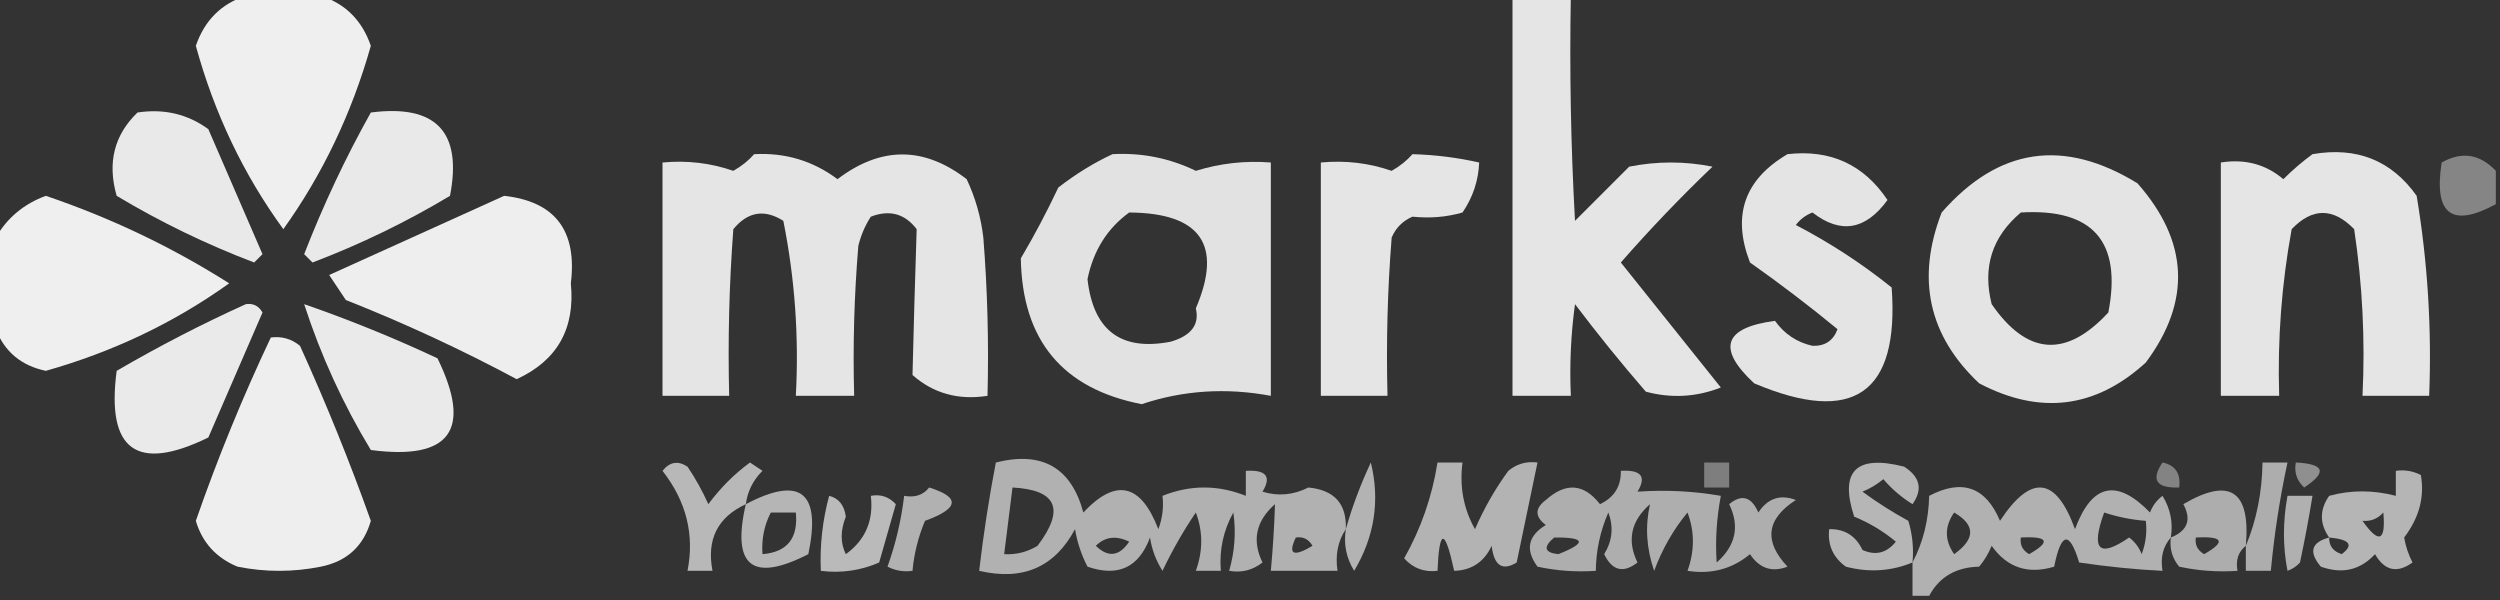
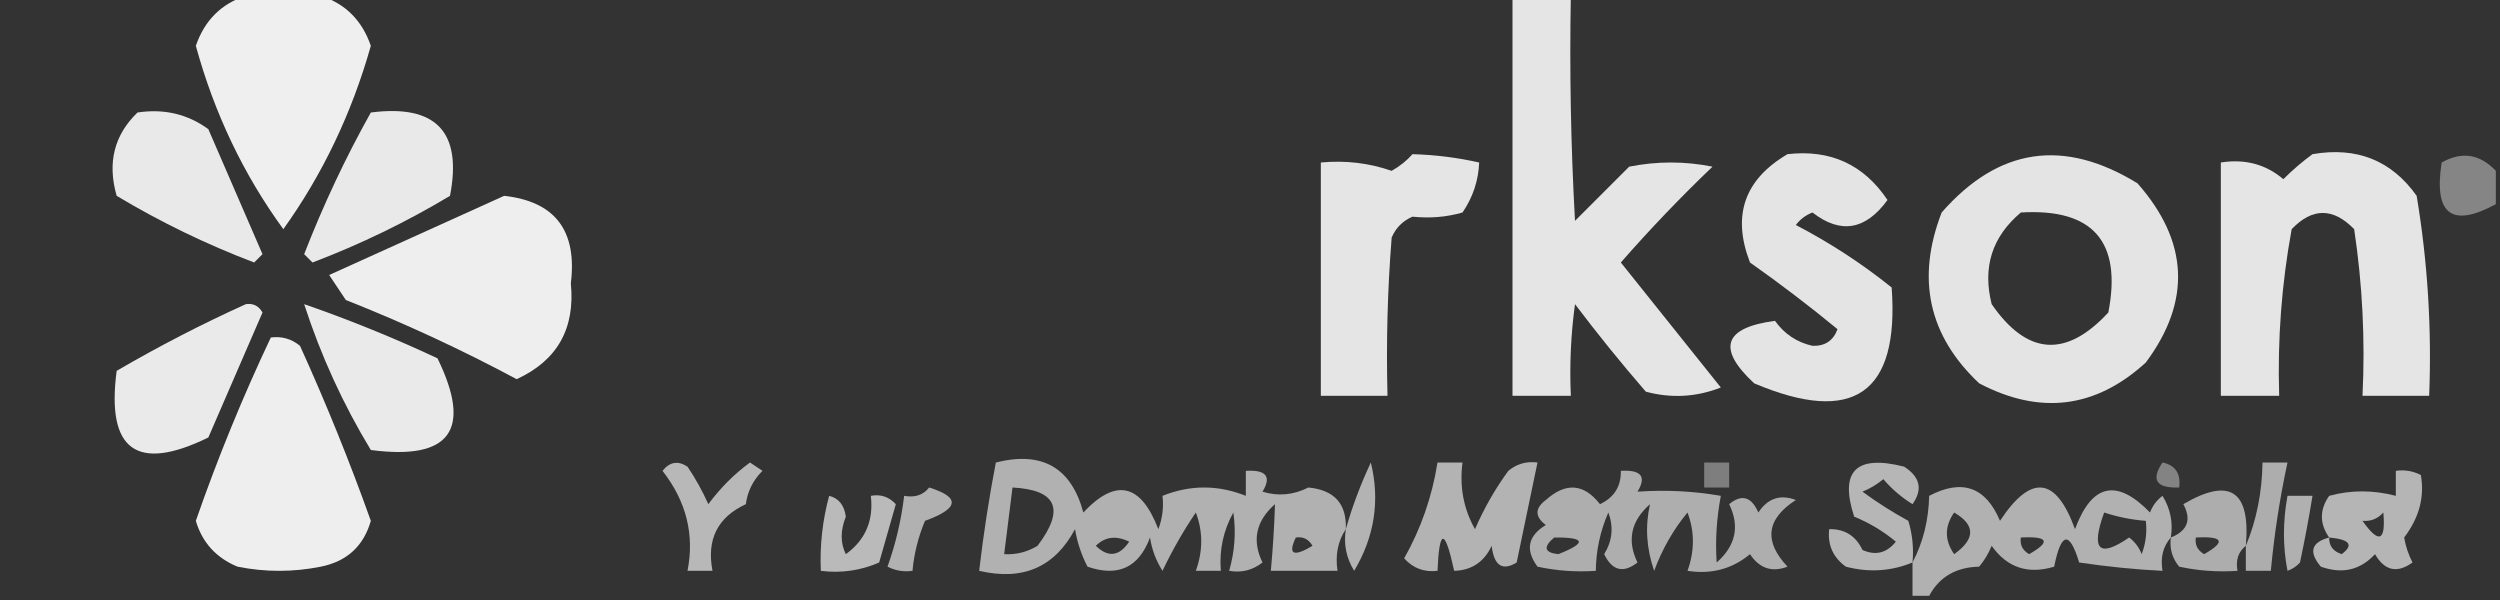
<svg xmlns="http://www.w3.org/2000/svg" version="1.1" width="300px" height="72px" style="shape-rendering:geometricPrecision; text-rendering:geometricPrecision; image-rendering:optimizeQuality; fill-rule:evenodd; clip-rule:evenodd">
  <rect width="100%" height="100%" fill="#333333" stroke="none" />
  <g>
    <path style="opacity:0.921" fill="#FFFFFF" d="M 29.5,-0.5 C 32.5,-0.5 35.5,-0.5 38.5,-0.5C 41.454,0.453 43.454,2.453 44.5,5.5C 42.214,13.586 38.714,20.919 34,27.5C 29.226,20.946 25.726,13.613 23.5,5.5C 24.546,2.453 26.546,0.453 29.5,-0.5 Z" />
  </g>
  <g>
    <path style="opacity:0.874" fill="#FFFFFF" d="M 181.5,-0.5 C 183.833,-0.5 186.167,-0.5 188.5,-0.5C 188.334,8.506 188.5,17.506 189,26.5C 191.167,24.333 193.333,22.167 195.5,20C 198.833,19.333 202.167,19.333 205.5,20C 201.651,23.682 197.984,27.515 194.5,31.5C 198.5,36.5 202.5,41.5 206.5,46.5C 203.554,47.655 200.554,47.821 197.5,47C 194.547,43.592 191.713,40.092 189,36.5C 188.501,40.152 188.335,43.818 188.5,47.5C 186.167,47.5 183.833,47.5 181.5,47.5C 181.5,31.5 181.5,15.5 181.5,-0.5 Z" />
  </g>
  <g>
    <path style="opacity:0.893" fill="#FFFFFF" d="M 16.5,13.5 C 19.685,13.02 22.518,13.686 25,15.5C 27.167,20.5 29.333,25.5 31.5,30.5C 31.167,30.833 30.833,31.167 30.5,31.5C 24.731,29.304 19.231,26.638 14,23.5C 12.863,19.537 13.697,16.204 16.5,13.5 Z" />
  </g>
  <g>
    <path style="opacity:0.891" fill="#FFFFFF" d="M 44.5,13.5 C 52.328,12.493 55.494,15.826 54,23.5C 48.769,26.638 43.269,29.304 37.5,31.5C 37.167,31.167 36.833,30.833 36.5,30.5C 38.794,24.598 41.461,18.931 44.5,13.5 Z" />
  </g>
  <g>
-     <path style="opacity:0.87" fill="#FFFFFF" d="M 90.5,18.5 C 94.22,18.296 97.553,19.296 100.5,21.5C 105.702,17.545 110.869,17.545 116,21.5C 117.044,23.715 117.71,26.048 118,28.5C 118.5,34.825 118.666,41.158 118.5,47.5C 115.002,48.045 112.002,47.212 109.5,45C 109.631,39.523 109.797,33.689 110,27.5C 108.582,25.637 106.749,25.137 104.5,26C 103.809,27.067 103.309,28.234 103,29.5C 102.501,35.491 102.334,41.491 102.5,47.5C 100.167,47.5 97.833,47.5 95.5,47.5C 95.884,40.411 95.384,33.411 94,26.5C 91.733,25.065 89.733,25.398 88,27.5C 87.5,34.158 87.334,40.825 87.5,47.5C 84.833,47.5 82.167,47.5 79.5,47.5C 79.5,38.167 79.5,28.833 79.5,19.5C 82.448,19.223 85.281,19.556 88,20.5C 88.995,19.934 89.828,19.267 90.5,18.5 Z" />
-   </g>
+     </g>
  <g>
-     <path style="opacity:0.859" fill="#FFFFFF" d="M 133.5,18.5 C 137.007,18.307 140.34,18.973 143.5,20.5C 146.421,19.593 149.421,19.26 152.5,19.5C 152.5,28.833 152.5,38.167 152.5,47.5C 147.149,46.501 141.983,46.834 137,48.5C 127.488,46.647 122.654,40.813 122.5,31C 124.127,28.246 125.627,25.413 127,22.5C 129.095,20.875 131.261,19.542 133.5,18.5 Z M 135.5,25.5 C 144.092,25.557 146.759,29.39 143.5,37C 143.959,38.943 142.959,40.276 140.5,41C 134.523,42.168 131.19,39.668 130.5,33.5C 131.193,30.09 132.86,27.423 135.5,25.5 Z" />
-   </g>
+     </g>
  <g>
    <path style="opacity:0.871" fill="#FFFFFF" d="M 169.5,18.5 C 172.206,18.575 174.873,18.908 177.5,19.5C 177.414,21.677 176.747,23.677 175.5,25.5C 173.587,26.051 171.587,26.218 169.5,26C 168.333,26.5 167.5,27.333 167,28.5C 166.5,34.825 166.334,41.158 166.5,47.5C 163.833,47.5 161.167,47.5 158.5,47.5C 158.5,38.167 158.5,28.833 158.5,19.5C 161.448,19.223 164.281,19.556 167,20.5C 167.995,19.934 168.828,19.267 169.5,18.5 Z" />
  </g>
  <g>
    <path style="opacity:0.866" fill="#FFFFFF" d="M 214.5,18.5 C 219.647,17.908 223.647,19.741 226.5,24C 223.866,27.617 220.866,28.117 217.5,25.5C 216.692,25.808 216.025,26.308 215.5,27C 219.589,29.127 223.423,31.627 227,34.5C 227.928,47.218 222.428,51.051 210.5,46C 206.001,41.821 206.835,39.321 213,38.5C 214.12,40.075 215.62,41.075 217.5,41.5C 219,41.547 220,40.88 220.5,39.5C 217.128,36.724 213.628,34.057 210,31.5C 207.819,25.877 209.319,21.544 214.5,18.5 Z" />
  </g>
  <g>
    <path style="opacity:0.867" fill="#FFFFFF" d="M 257.5,43.5 C 251.476,49.002 244.809,49.836 237.5,46C 231.423,40.281 229.923,33.448 233,25.5C 239.806,17.718 247.639,16.551 256.5,22C 262.641,28.97 262.974,36.137 257.5,43.5 Z M 242.5,25.5 C 251.152,24.986 254.652,28.986 253,37.5C 247.919,42.986 243.252,42.653 239,36.5C 237.882,32.077 239.049,28.41 242.5,25.5 Z" />
  </g>
  <g>
    <path style="opacity:0.869" fill="#FFFFFF" d="M 277.5,18.5 C 282.813,17.581 286.979,19.247 290,23.5C 291.321,31.439 291.821,39.439 291.5,47.5C 288.833,47.5 286.167,47.5 283.5,47.5C 283.83,40.8 283.497,34.133 282.5,27.5C 279.979,24.907 277.479,24.907 275,27.5C 273.79,34.112 273.29,40.778 273.5,47.5C 271.167,47.5 268.833,47.5 266.5,47.5C 266.5,38.167 266.5,28.833 266.5,19.5C 269.394,19.042 271.894,19.709 274,21.5C 275.145,20.364 276.312,19.364 277.5,18.5 Z" />
  </g>
  <g>
    <path style="opacity:0.403" fill="#FFFFFF" d="M 299.5,20.5 C 299.5,21.833 299.5,23.167 299.5,24.5C 294.197,27.384 292.031,25.717 293,19.5C 295.414,18.144 297.581,18.478 299.5,20.5 Z" />
  </g>
  <g>
-     <path style="opacity:0.919" fill="#FFFFFF" d="M -0.5,39.5 C -0.5,35.833 -0.5,32.167 -0.5,28.5C 0.872,26.131 2.872,24.465 5.5,23.5C 13.315,26.152 20.648,29.652 27.5,34C 20.919,38.714 13.586,42.214 5.5,44.5C 2.553,43.88 0.553,42.214 -0.5,39.5 Z" />
-   </g>
+     </g>
  <g>
    <path style="opacity:0.915" fill="#FFFFFF" d="M 60.5,23.5 C 66.612,24.178 69.278,27.678 68.5,34C 69.038,39.43 66.871,43.264 62,45.5C 55.388,41.958 48.555,38.791 41.5,36C 40.833,35 40.167,34 39.5,33C 46.59,29.784 53.59,26.617 60.5,23.5 Z" />
  </g>
  <g>
    <path style="opacity:0.898" fill="#FFFFFF" d="M 29.5,36.5 C 30.376,36.369 31.043,36.703 31.5,37.5C 29.333,42.5 27.167,47.5 25,52.5C 16.406,56.699 12.739,54.033 14,44.5C 19.085,41.537 24.252,38.871 29.5,36.5 Z" />
  </g>
  <g>
    <path style="opacity:0.897" fill="#FFFFFF" d="M 36.5,36.5 C 41.925,38.377 47.259,40.544 52.5,43C 56.699,51.594 54.033,55.261 44.5,54C 41.161,48.489 38.495,42.656 36.5,36.5 Z" />
  </g>
  <g>
    <path style="opacity:0.915" fill="#FFFFFF" d="M 32.5,40.5 C 33.822,40.33 34.989,40.663 36,41.5C 39.128,48.386 41.962,55.386 44.5,62.5C 43.633,65.533 41.633,67.366 38.5,68C 35.167,68.667 31.833,68.667 28.5,68C 25.936,66.938 24.269,65.104 23.5,62.5C 26.115,54.982 29.115,47.649 32.5,40.5 Z" />
  </g>
  <g>
    <path style="opacity:0.024" fill="#FFFFFF" d="M 257.5,43.5 C 258.833,44.167 258.833,44.167 257.5,43.5 Z" />
  </g>
  <g>
    <path style="opacity:0.649" fill="#FFFFFF" d="M 89.5,60.5 C 86.107,62.073 84.774,64.74 85.5,68.5C 84.5,68.5 83.5,68.5 82.5,68.5C 83.36,64.165 82.36,60.164 79.5,56.5C 80.365,55.417 81.365,55.251 82.5,56C 83.46,57.419 84.293,58.919 85,60.5C 86.46,58.534 88.127,56.868 90,55.5C 90.5,55.833 91,56.167 91.5,56.5C 90.37,57.622 89.703,58.956 89.5,60.5 Z" />
  </g>
  <g>
    <path style="opacity:0.616" fill="#FFFFFF" d="M 161.5,63.5 C 160.549,64.919 160.216,66.585 160.5,68.5C 157.833,68.5 155.167,68.5 152.5,68.5C 152.75,65.786 152.917,63.119 153,60.5C 150.711,62.516 150.211,64.849 151.5,67.5C 150.311,68.429 148.978,68.762 147.5,68.5C 148.167,66.181 148.334,63.847 148,61.5C 146.798,63.678 146.298,66.011 146.5,68.5C 145.5,68.5 144.5,68.5 143.5,68.5C 144.363,66.105 144.363,63.771 143.5,61.5C 142.021,63.678 140.688,66.011 139.5,68.5C 138.719,67.271 138.219,65.938 138,64.5C 136.666,68.104 134.166,69.271 130.5,68C 129.773,66.601 129.273,65.101 129,63.5C 126.575,68.063 122.742,69.729 117.5,68.5C 118.007,64.141 118.673,59.807 119.5,55.5C 125.054,54.102 128.554,56.102 130,61.5C 133.895,57.345 136.895,58.011 139,63.5C 139.49,62.207 139.657,60.873 139.5,59.5C 142.833,58.167 146.167,58.167 149.5,59.5C 149.5,58.5 149.5,57.5 149.5,56.5C 151.942,56.354 152.609,57.187 151.5,59C 153.377,59.576 155.211,59.409 157,58.5C 160.121,58.792 161.621,60.459 161.5,63.5 Z M 121.5,58.5 C 126.831,58.78 127.831,61.113 124.5,65.5C 123.264,66.246 121.93,66.579 120.5,66.5C 120.833,63.833 121.167,61.167 121.5,58.5 Z M 131.5,65.5 C 132.601,64.402 133.934,64.235 135.5,65C 134.318,66.768 132.985,66.935 131.5,65.5 Z M 155.5,64.5 C 156.376,64.369 157.043,64.703 157.5,65.5C 155.192,66.873 154.525,66.54 155.5,64.5 Z" />
  </g>
  <g>
    <path style="opacity:0.627" fill="#FFFFFF" d="M 161.5,63.5 C 162.247,60.85 163.247,58.184 164.5,55.5C 165.616,60.056 164.949,64.389 162.5,68.5C 161.548,66.955 161.215,65.288 161.5,63.5 Z" />
  </g>
  <g>
    <path style="opacity:0.628" fill="#FFFFFF" d="M 172.5,55.5 C 173.5,55.5 174.5,55.5 175.5,55.5C 175.125,58.397 175.625,61.063 177,63.5C 178.08,61.004 179.414,58.67 181,56.5C 182.011,55.663 183.178,55.33 184.5,55.5C 183.671,59.486 182.837,63.486 182,67.5C 180.284,68.552 179.284,67.886 179,65.5C 178.092,67.439 176.592,68.439 174.5,68.5C 173.386,63.371 172.719,63.371 172.5,68.5C 170.897,68.688 169.563,68.188 168.5,67C 170.517,63.434 171.85,59.6 172.5,55.5 Z" />
  </g>
  <g>
    <path style="opacity:0.371" fill="#FFFFFF" d="M 204.5,55.5 C 205.5,55.5 206.5,55.5 207.5,55.5C 207.5,56.5 207.5,57.5 207.5,58.5C 206.5,58.5 205.5,58.5 204.5,58.5C 204.5,57.5 204.5,56.5 204.5,55.5 Z" />
  </g>
  <g>
    <path style="opacity:0.643" fill="#FFFFFF" d="M 229.5,67.5 C 226.927,68.555 224.261,68.722 221.5,68C 219.963,66.89 219.297,65.39 219.5,63.5C 221.359,63.461 222.692,64.294 223.5,66C 225.074,66.699 226.407,66.365 227.5,65C 225.999,63.748 224.332,62.748 222.5,62C 220.717,56.528 222.717,54.528 228.5,56C 230.421,57.241 230.754,58.741 229.5,60.5C 228.186,59.687 227.019,58.687 226,57.5C 225.25,58.126 224.416,58.626 223.5,59C 225.249,60.291 227.082,61.458 229,62.5C 229.494,64.134 229.66,65.801 229.5,67.5 Z" />
  </g>
  <g>
    <path style="opacity:0.391" fill="#FFFFFF" d="M 259.5,55.5 C 261.048,55.821 261.715,56.821 261.5,58.5C 258.752,58.598 258.086,57.598 259.5,55.5 Z" />
  </g>
  <g>
    <path style="opacity:0.596" fill="#FFFFFF" d="M 269.5,65.5 C 270.785,62.411 271.451,59.078 271.5,55.5C 272.5,55.5 273.5,55.5 274.5,55.5C 273.575,59.79 272.909,64.124 272.5,68.5C 271.5,68.5 270.5,68.5 269.5,68.5C 269.5,67.5 269.5,66.5 269.5,65.5 Z" />
  </g>
  <g>
-     <path style="opacity:0.452" fill="#FFFFFF" d="M 275.5,55.5 C 278.957,55.667 279.29,56.667 276.5,58.5C 275.614,57.675 275.281,56.675 275.5,55.5 Z" />
-   </g>
+     </g>
  <g>
-     <path style="opacity:0.638" fill="#FFFFFF" d="M 89.5,60.5 C 96.063,57.047 98.563,59.047 97,66.5C 90.272,69.943 87.772,67.943 89.5,60.5 Z M 92.5,61.5 C 93.5,61.5 94.5,61.5 95.5,61.5C 95.803,64.588 94.47,66.254 91.5,66.5C 91.366,64.709 91.699,63.042 92.5,61.5 Z" />
-   </g>
+     </g>
  <g>
    <path style="opacity:0.617" fill="#FFFFFF" d="M 111.5,58.5 C 115.271,59.676 115.104,61.01 111,62.5C 110.187,64.436 109.687,66.436 109.5,68.5C 108.448,68.65 107.448,68.483 106.5,68C 107.482,65.262 108.148,62.428 108.5,59.5C 109.791,59.737 110.791,59.404 111.5,58.5 Z" />
  </g>
  <g>
    <path style="opacity:0.603" fill="#FFFFFF" d="M 194.5,56.5 C 196.942,56.354 197.609,57.187 196.5,59C 199.909,58.766 203.242,58.932 206.5,59.5C 205.992,62.176 205.825,64.843 206,67.5C 208.289,65.484 208.789,63.151 207.5,60.5C 209.007,59.261 210.174,59.595 211,61.5C 212.133,59.789 213.633,59.289 215.5,60C 211.959,62.282 211.626,64.949 214.5,68C 212.633,68.711 211.133,68.211 210,66.5C 207.865,68.278 205.365,68.945 202.5,68.5C 203.363,66.105 203.363,63.771 202.5,61.5C 200.804,63.546 199.471,65.879 198.5,68.5C 197.568,65.827 197.402,63.161 198,60.5C 195.711,62.516 195.211,64.849 196.5,67.5C 194.796,68.823 193.463,68.49 192.5,66.5C 193.485,64.902 193.651,63.235 193,61.5C 192.023,63.74 191.523,66.073 191.5,68.5C 189.143,68.663 186.81,68.497 184.5,68C 183.009,65.978 183.342,64.312 185.5,63C 184.167,62 184.167,61 185.5,60C 187.895,57.855 190.062,58.022 192,60.5C 193.706,59.692 194.539,58.359 194.5,56.5 Z M 186.5,64.5 C 190.276,64.469 190.443,65.136 187,66.5C 185.316,66.317 185.15,65.65 186.5,64.5 Z" />
  </g>
  <g>
    <path style="opacity:0.618" fill="#FFFFFF" d="M 260.5,64.5 C 259.566,65.568 259.232,66.901 259.5,68.5C 256.263,68.343 252.93,68.009 249.5,67.5C 248.336,63.665 247.336,63.832 246.5,68C 243.356,68.952 240.856,68.119 239,65.5C 238.626,66.416 238.126,67.25 237.5,68C 234.723,68.061 232.723,69.228 231.5,71.5C 230.833,71.5 230.167,71.5 229.5,71.5C 229.5,70.167 229.5,68.833 229.5,67.5C 230.768,65.095 231.435,62.428 231.5,59.5C 235.454,57.428 238.287,58.428 240,62.5C 243.716,56.853 246.716,57.187 249,63.5C 251.01,58.048 254.01,57.382 258,61.5C 258.308,60.692 258.808,60.025 259.5,59.5C 260.452,61.045 260.785,62.712 260.5,64.5 Z M 234.5,61.5 C 237.063,62.998 237.063,64.665 234.5,66.5C 233.334,64.833 233.334,63.166 234.5,61.5 Z M 252.5,61.5 C 254.117,62.038 255.784,62.371 257.5,62.5C 257.657,63.873 257.49,65.207 257,66.5C 256.692,65.692 256.192,65.025 255.5,64.5C 251.869,66.991 250.869,65.991 252.5,61.5 Z M 242.5,64.5 C 245.797,64.329 246.131,64.995 243.5,66.5C 242.702,66.043 242.369,65.376 242.5,64.5 Z" />
  </g>
  <g>
    <path style="opacity:0.598" fill="#FFFFFF" d="M 269.5,65.5 C 268.596,66.209 268.263,67.209 268.5,68.5C 266.143,68.663 263.81,68.497 261.5,68C 260.663,66.989 260.33,65.822 260.5,64.5C 262.508,63.699 263.008,62.366 262,60.5C 267.586,57.217 270.086,58.884 269.5,65.5 Z M 263.5,64.5 C 266.797,64.329 267.131,64.995 264.5,66.5C 263.702,66.043 263.369,65.376 263.5,64.5 Z" />
  </g>
  <g>
    <path style="opacity:0.634" fill="#FFFFFF" d="M 279.5,64.5 C 278.334,62.834 278.334,61.167 279.5,59.5C 282.096,58.787 284.763,58.787 287.5,59.5C 287.5,58.5 287.5,57.5 287.5,56.5C 288.552,56.35 289.552,56.517 290.5,57C 290.97,59.631 290.303,62.131 288.5,64.5C 288.68,65.554 289.013,66.554 289.5,67.5C 287.653,68.83 286.153,68.497 285,66.5C 283.23,68.418 281.063,68.918 278.5,68C 277.015,66.243 277.348,65.077 279.5,64.5 Z M 283.5,62.5 C 284.496,62.586 285.329,62.252 286,61.5C 286.309,64.967 285.476,65.3 283.5,62.5 Z M 279.5,64.5 C 281.983,64.73 282.483,65.397 281,66.5C 279.97,66.164 279.47,65.497 279.5,64.5 Z" />
  </g>
  <g>
    <path style="opacity:0.664" fill="#FFFFFF" d="M 99.5,59.5 C 100.649,59.791 101.316,60.624 101.5,62C 100.834,63.669 100.834,65.169 101.5,66.5C 103.849,64.796 104.849,62.463 104.5,59.5C 105.675,59.281 106.675,59.614 107.5,60.5C 106.833,62.833 106.167,65.167 105.5,67.5C 103.257,68.474 100.924,68.808 98.5,68.5C 98.368,65.43 98.701,62.43 99.5,59.5 Z" />
  </g>
  <g>
    <path style="opacity:0.611" fill="#FFFFFF" d="M 274.5,59.5 C 275.5,59.5 276.5,59.5 277.5,59.5C 277.067,62.166 276.567,64.832 276,67.5C 275.586,67.957 275.086,68.291 274.5,68.5C 273.932,65.588 273.932,62.588 274.5,59.5 Z" />
  </g>
</svg>